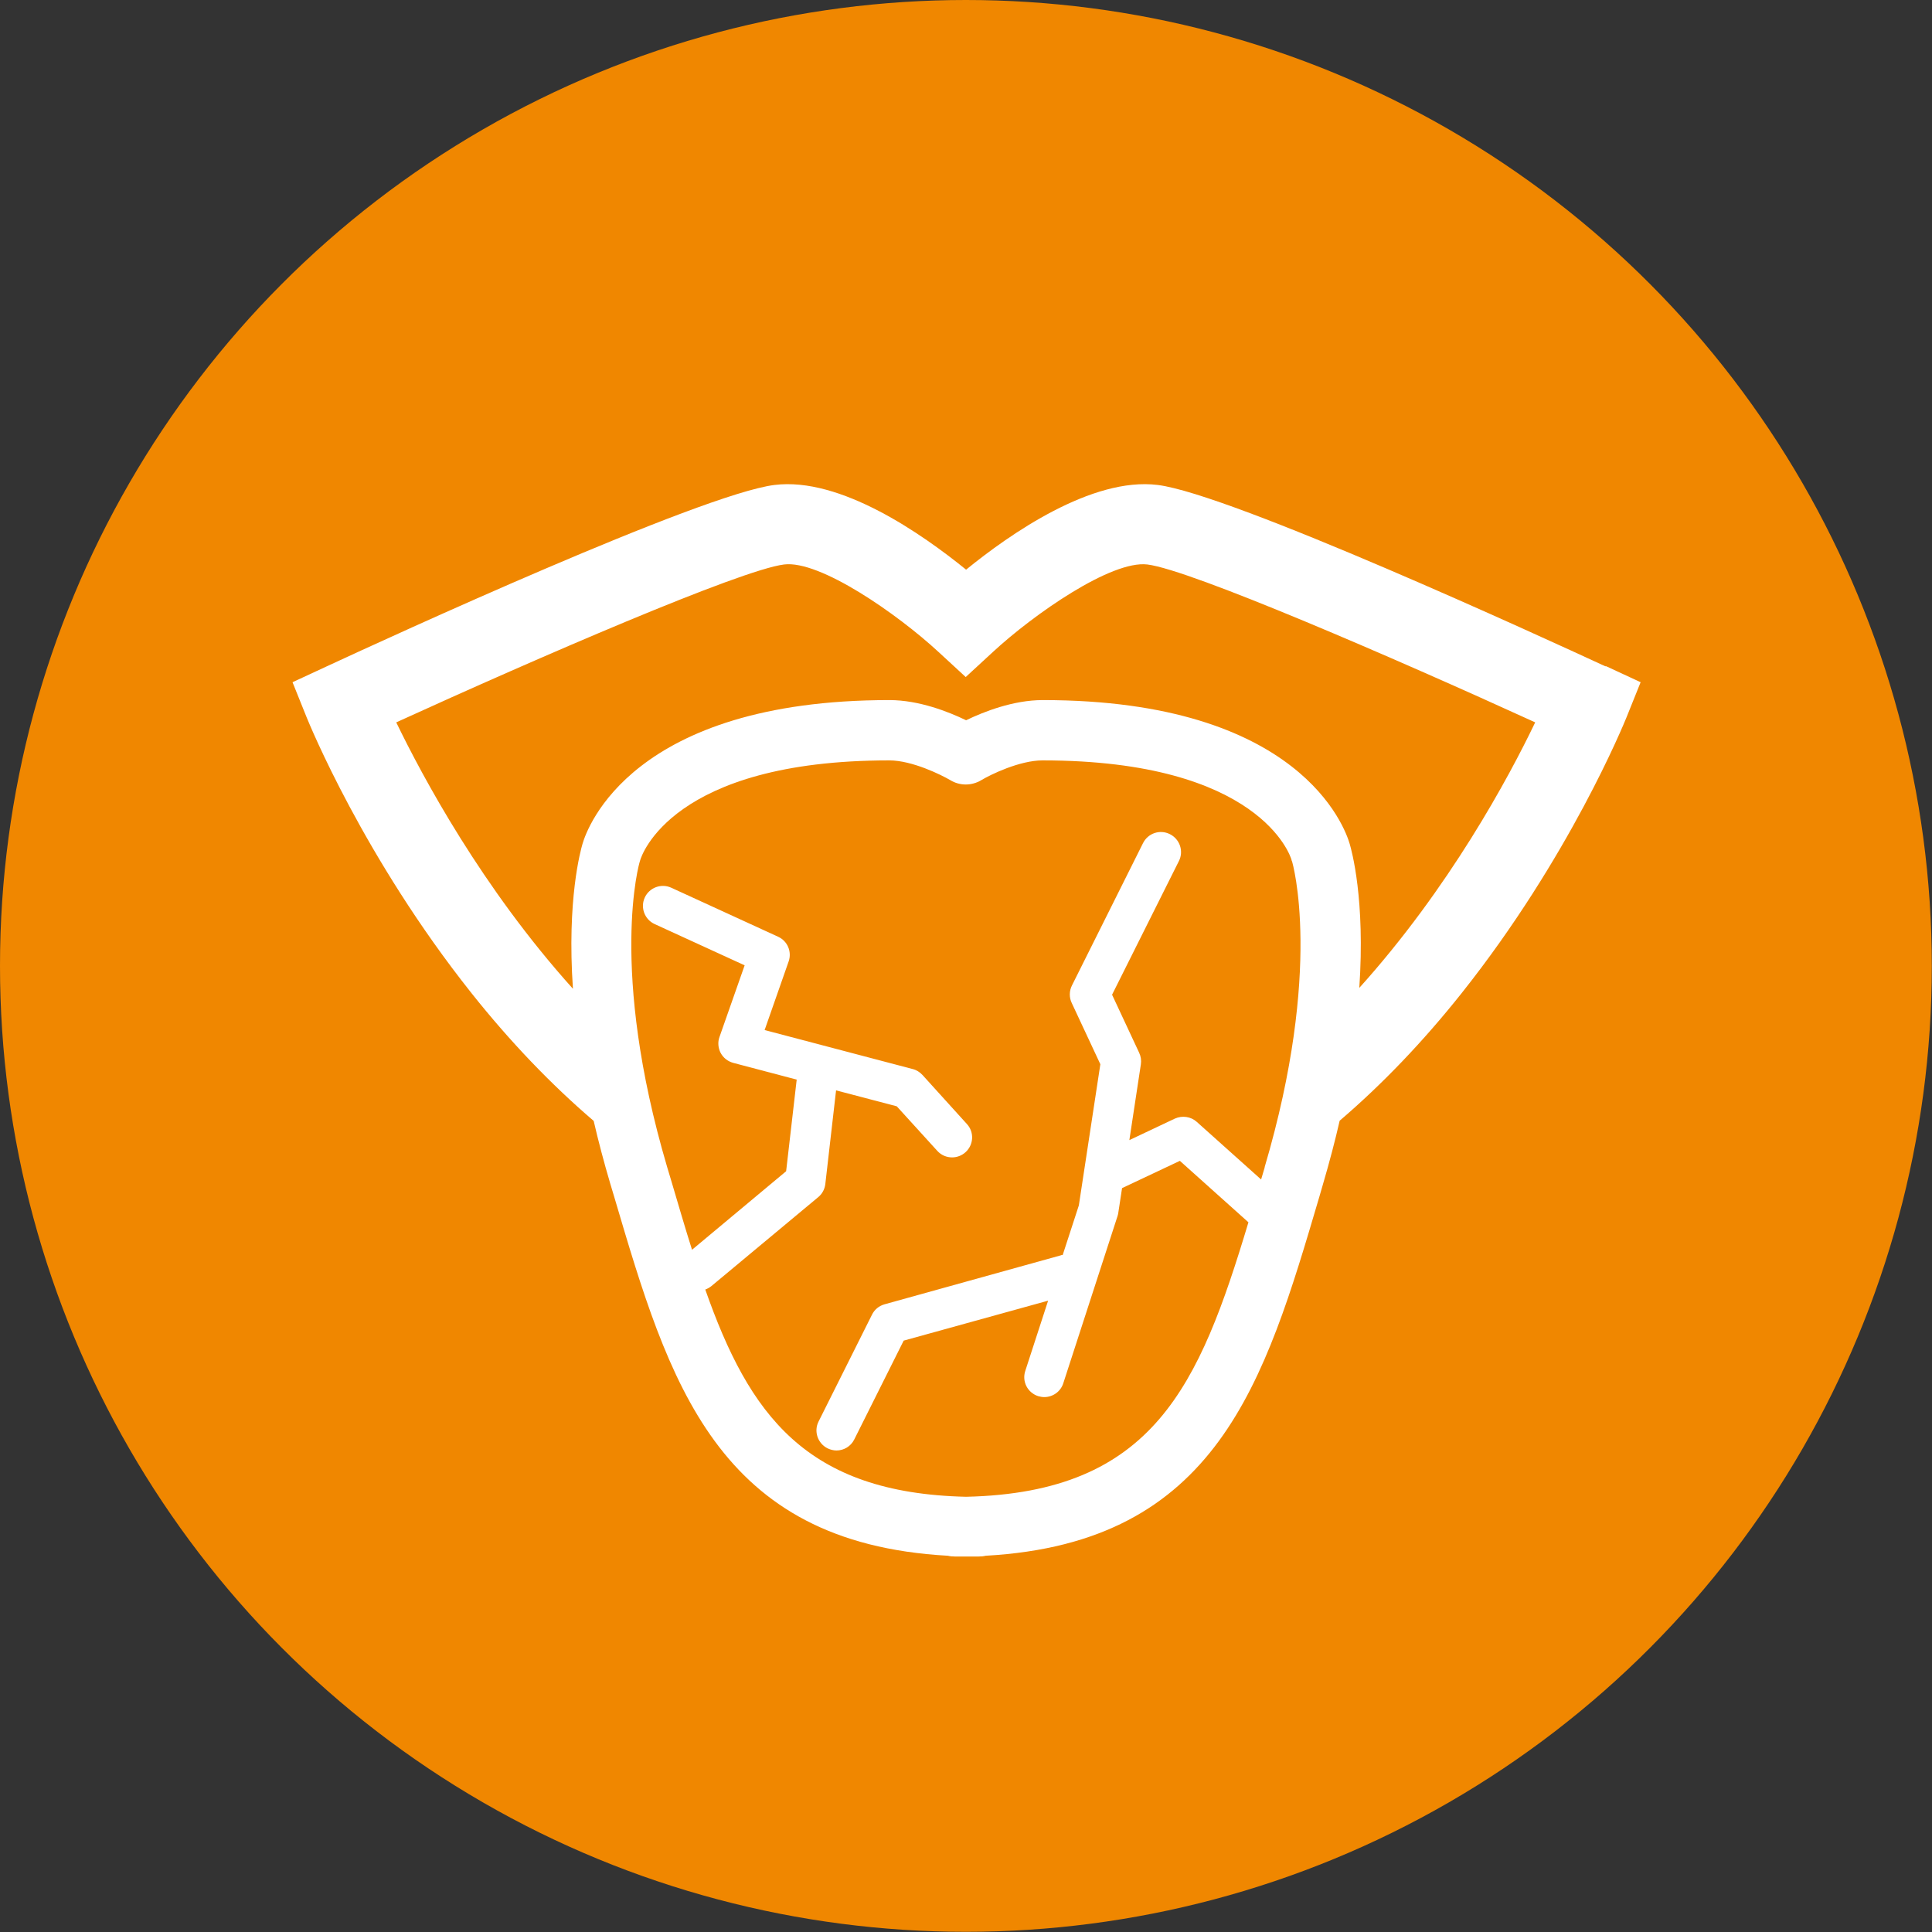
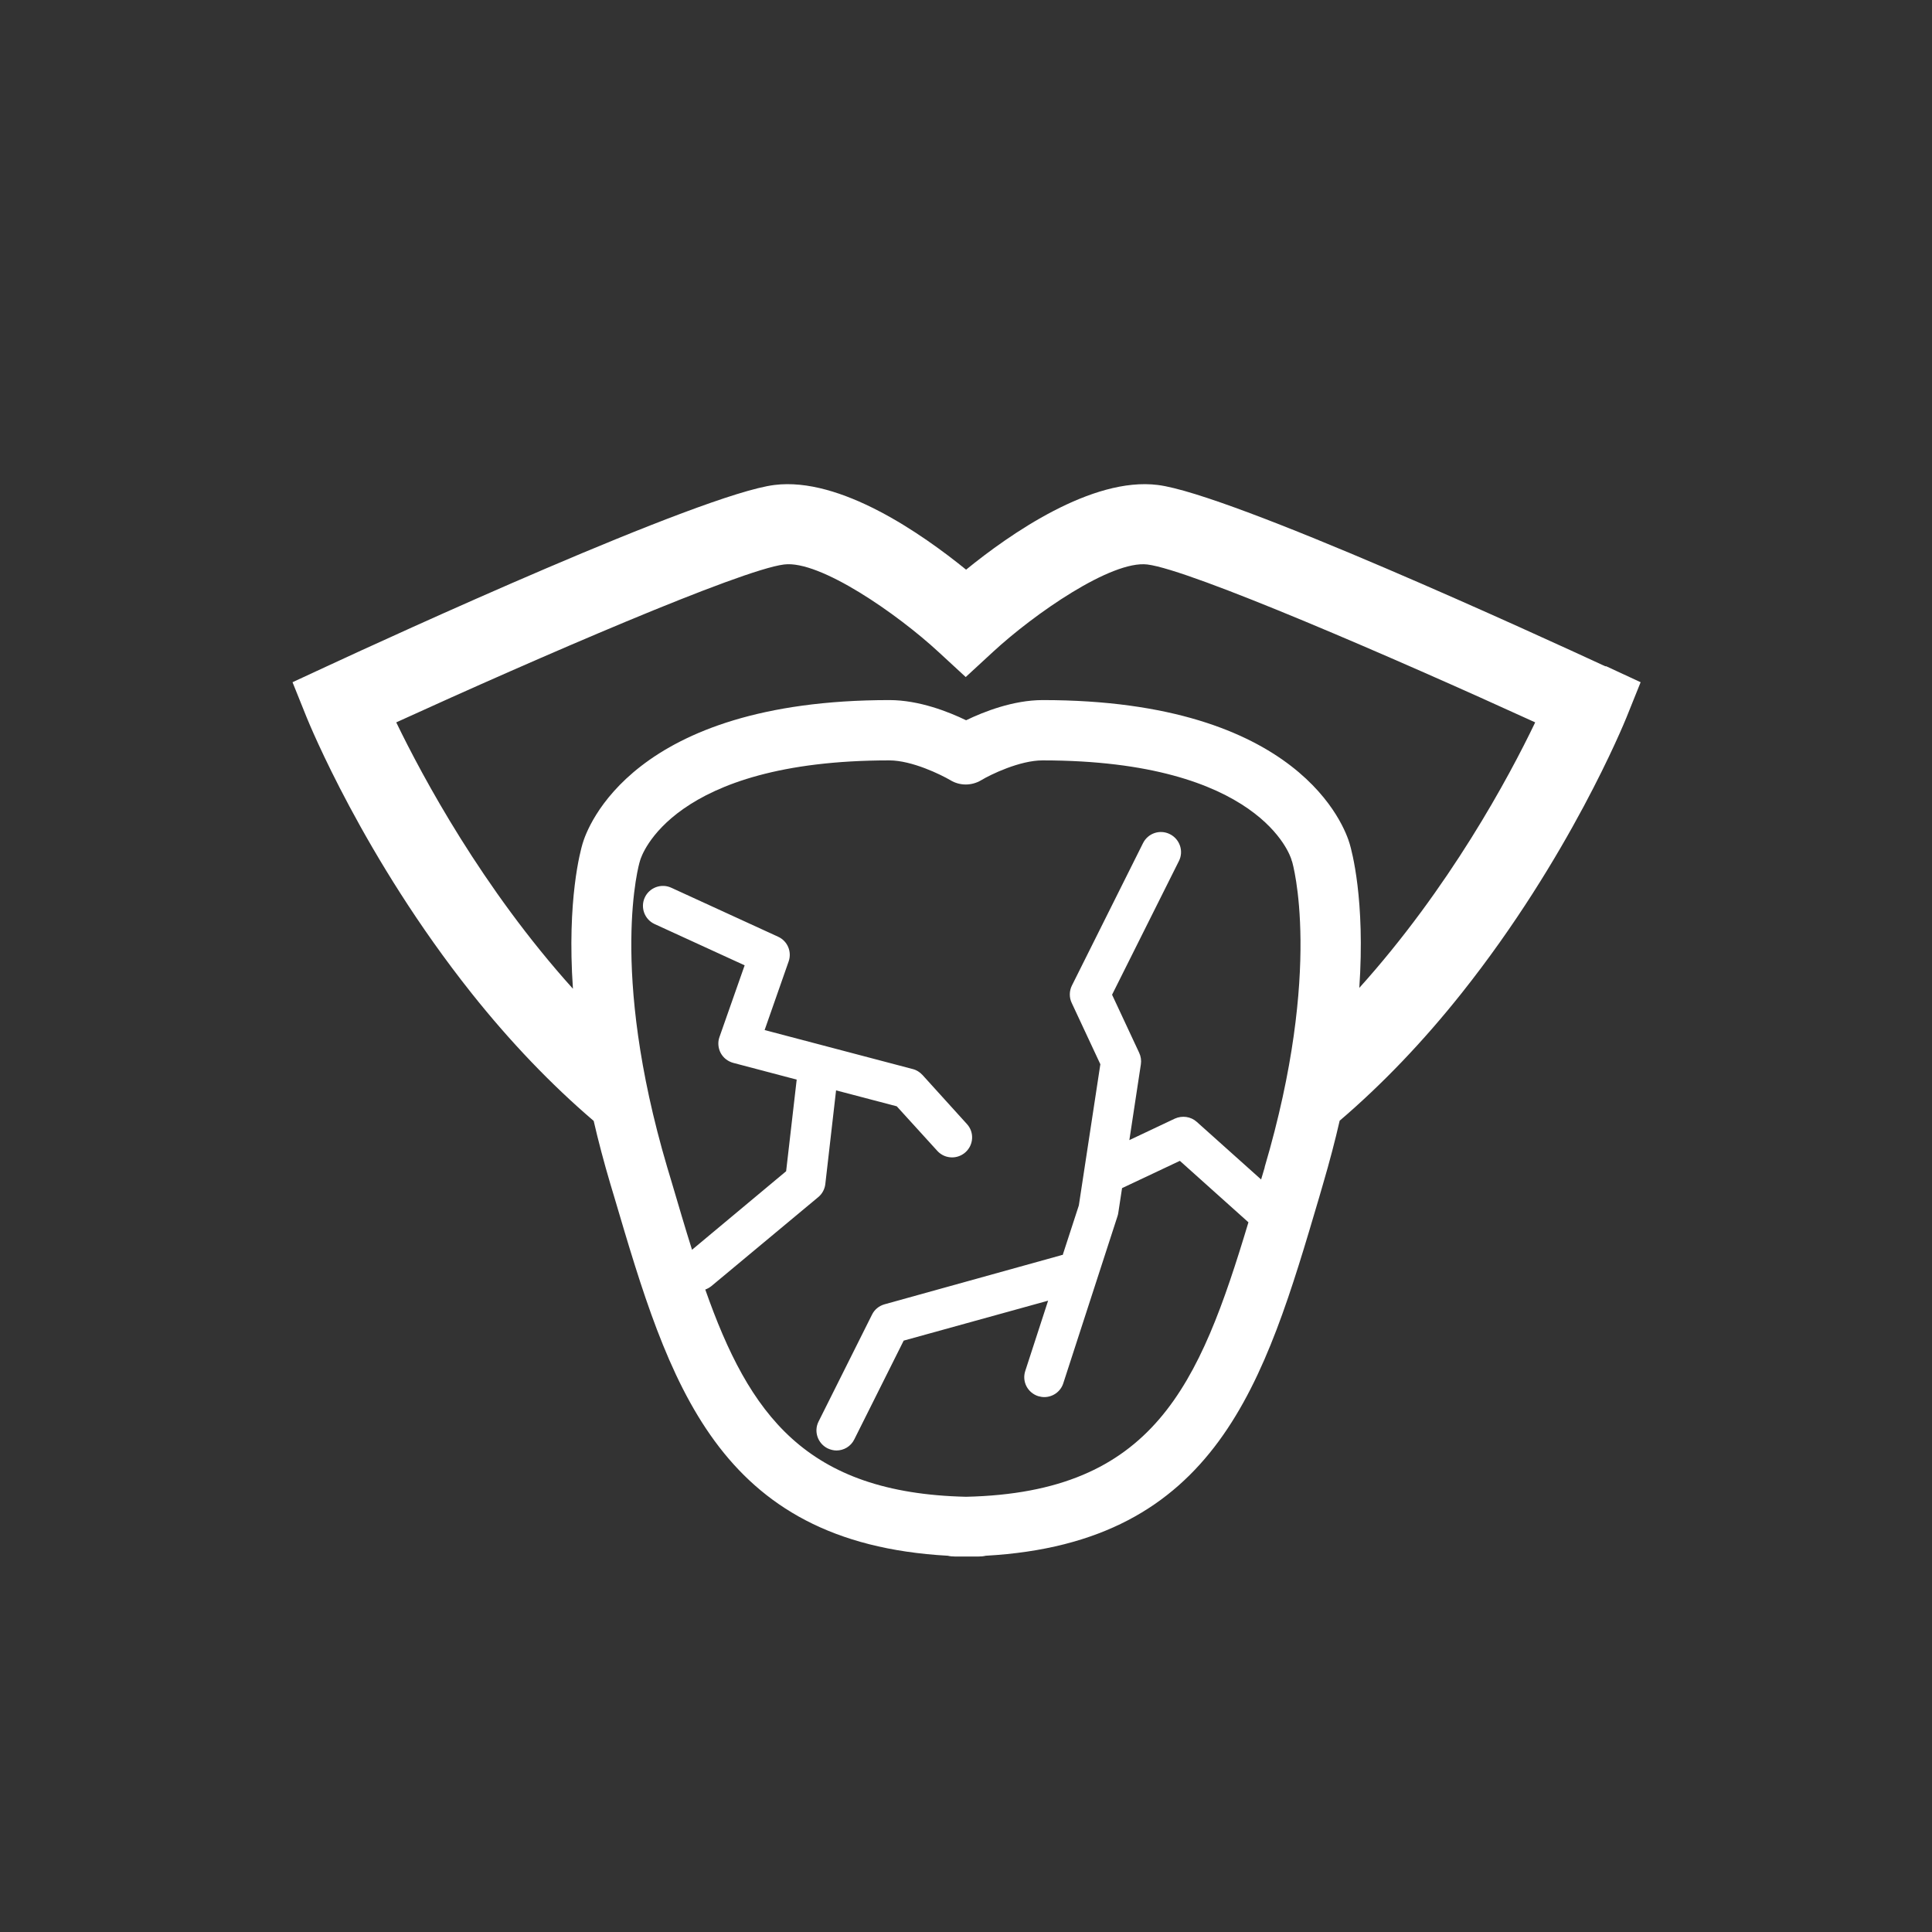
<svg xmlns="http://www.w3.org/2000/svg" id="_イヤー_2" viewBox="0 0 100.59 100.59">
  <rect x="0" y="0" width="100.59" height="100.59" fill="#333333" stroke="none" />
  <defs>
    <style>.cls-1{fill:#fff;}.cls-2{fill:#f08700;}</style>
  </defs>
  <g id="_">
-     <circle id="_円形_215" class="cls-2" cx="50.29" cy="50.29" r="50.29" />
-   </g>
+     </g>
  <g id="_ラスト">
    <path class="cls-1" d="M83.58,34.69c-3.22-1.49-19.47-8.96-23.3-9.44-3.43-.43-7.71,2.56-9.98,4.41-2.28-1.85-6.54-4.84-9.98-4.41-3.83,.48-20.09,7.95-23.3,9.44l-1.79,.83,.74,1.84c.12,.29,2.96,7.28,8.58,14.35,2.02,2.54,4.15,4.76,6.36,6.65,.24,1.04,.53,2.14,.87,3.29l.21,.7c2.84,9.62,5.3,17.98,17.36,18.65,.12,.03,.24,.04,.37,.04h1.23c.13,0,.25-.01,.37-.04,12.06-.67,14.52-9.03,17.36-18.65l.2-.69c.34-1.16,.63-2.26,.87-3.31,2.21-1.89,4.33-4.1,6.35-6.64,5.62-7.07,8.46-14.06,8.58-14.35l.74-1.84-1.79-.83Zm-17.73,26.08l-.19,.64-3.35-3c-.31-.28-.76-.34-1.14-.17l-2.37,1.12,.6-3.95c.03-.2,0-.41-.09-.6l-1.41-3.02,3.48-6.96c.26-.51,.05-1.14-.47-1.4-.52-.26-1.14-.05-1.4,.47l-3.7,7.41c-.14,.28-.15,.62-.01,.91l1.49,3.19-1.12,7.35-.84,2.58s-.07,0-.1,.02l-9.18,2.55c-.28,.08-.52,.27-.65,.54l-2.78,5.56c-.26,.51-.05,1.14,.47,1.4,.15,.07,.31,.11,.46,.11,.38,0,.75-.21,.93-.58l2.57-5.14,7.52-2.08-1.19,3.66c-.18,.55,.12,1.13,.67,1.31,.11,.03,.21,.05,.32,.05,.44,0,.85-.28,.99-.72l2.82-8.69c.02-.05,.03-.11,.04-.16l.2-1.31,3.01-1.42,3.57,3.2c-2.56,8.51-4.94,14.07-14.7,14.29-8.35-.19-11.29-4.28-13.58-10.79,.11-.04,.22-.1,.32-.18l5.56-4.63c.21-.17,.34-.42,.37-.68l.56-4.88,3.16,.83,2.11,2.32c.21,.23,.49,.34,.77,.34,.25,0,.5-.09,.7-.27,.43-.39,.46-1.05,.07-1.47l-2.31-2.55c-.14-.15-.31-.26-.51-.31l-7.71-2.03,1.25-3.57c.18-.51-.06-1.07-.55-1.29l-5.56-2.55c-.52-.24-1.14-.01-1.38,.51-.24,.52-.01,1.14,.51,1.38l4.69,2.15-1.31,3.73c-.1,.27-.07,.58,.06,.83,.14,.26,.37,.44,.66,.52l3.3,.87-.55,4.77-4.9,4.09c-.36-1.14-.71-2.34-1.08-3.59l-.21-.7c-3.06-10.36-1.45-15.88-1.43-15.92,.01-.03,.01-.04,.02-.07,.06-.21,1.63-5.2,12.97-5.2,1.19,0,2.7,.75,3.18,1.03,.49,.3,1.11,.3,1.61,0,.48-.29,2-1.03,3.19-1.03,11.33,0,12.91,4.99,12.96,5.17,0,.03,.02,.07,.03,.09,.02,.05,1.63,5.57-1.43,15.93Zm4.92-9.3c.32-4.64-.4-7.2-.5-7.54-.24-.82-2.57-7.48-15.98-7.48-1.54,0-3.08,.61-3.99,1.05-.91-.44-2.45-1.05-3.99-1.05-13.41,0-15.74,6.66-15.98,7.48-.1,.34-.82,2.91-.5,7.55-4.72-5.24-7.82-11.02-9.2-13.87,7.32-3.34,17.93-7.94,20.19-8.22,1.86-.24,5.91,2.58,8.05,4.56l1.41,1.3,1.41-1.3c2.14-1.98,6.18-4.79,8.05-4.56,2.26,.28,12.88,4.88,20.19,8.22-1.37,2.86-4.47,8.63-9.19,13.86Z" />
  </g>
</svg>